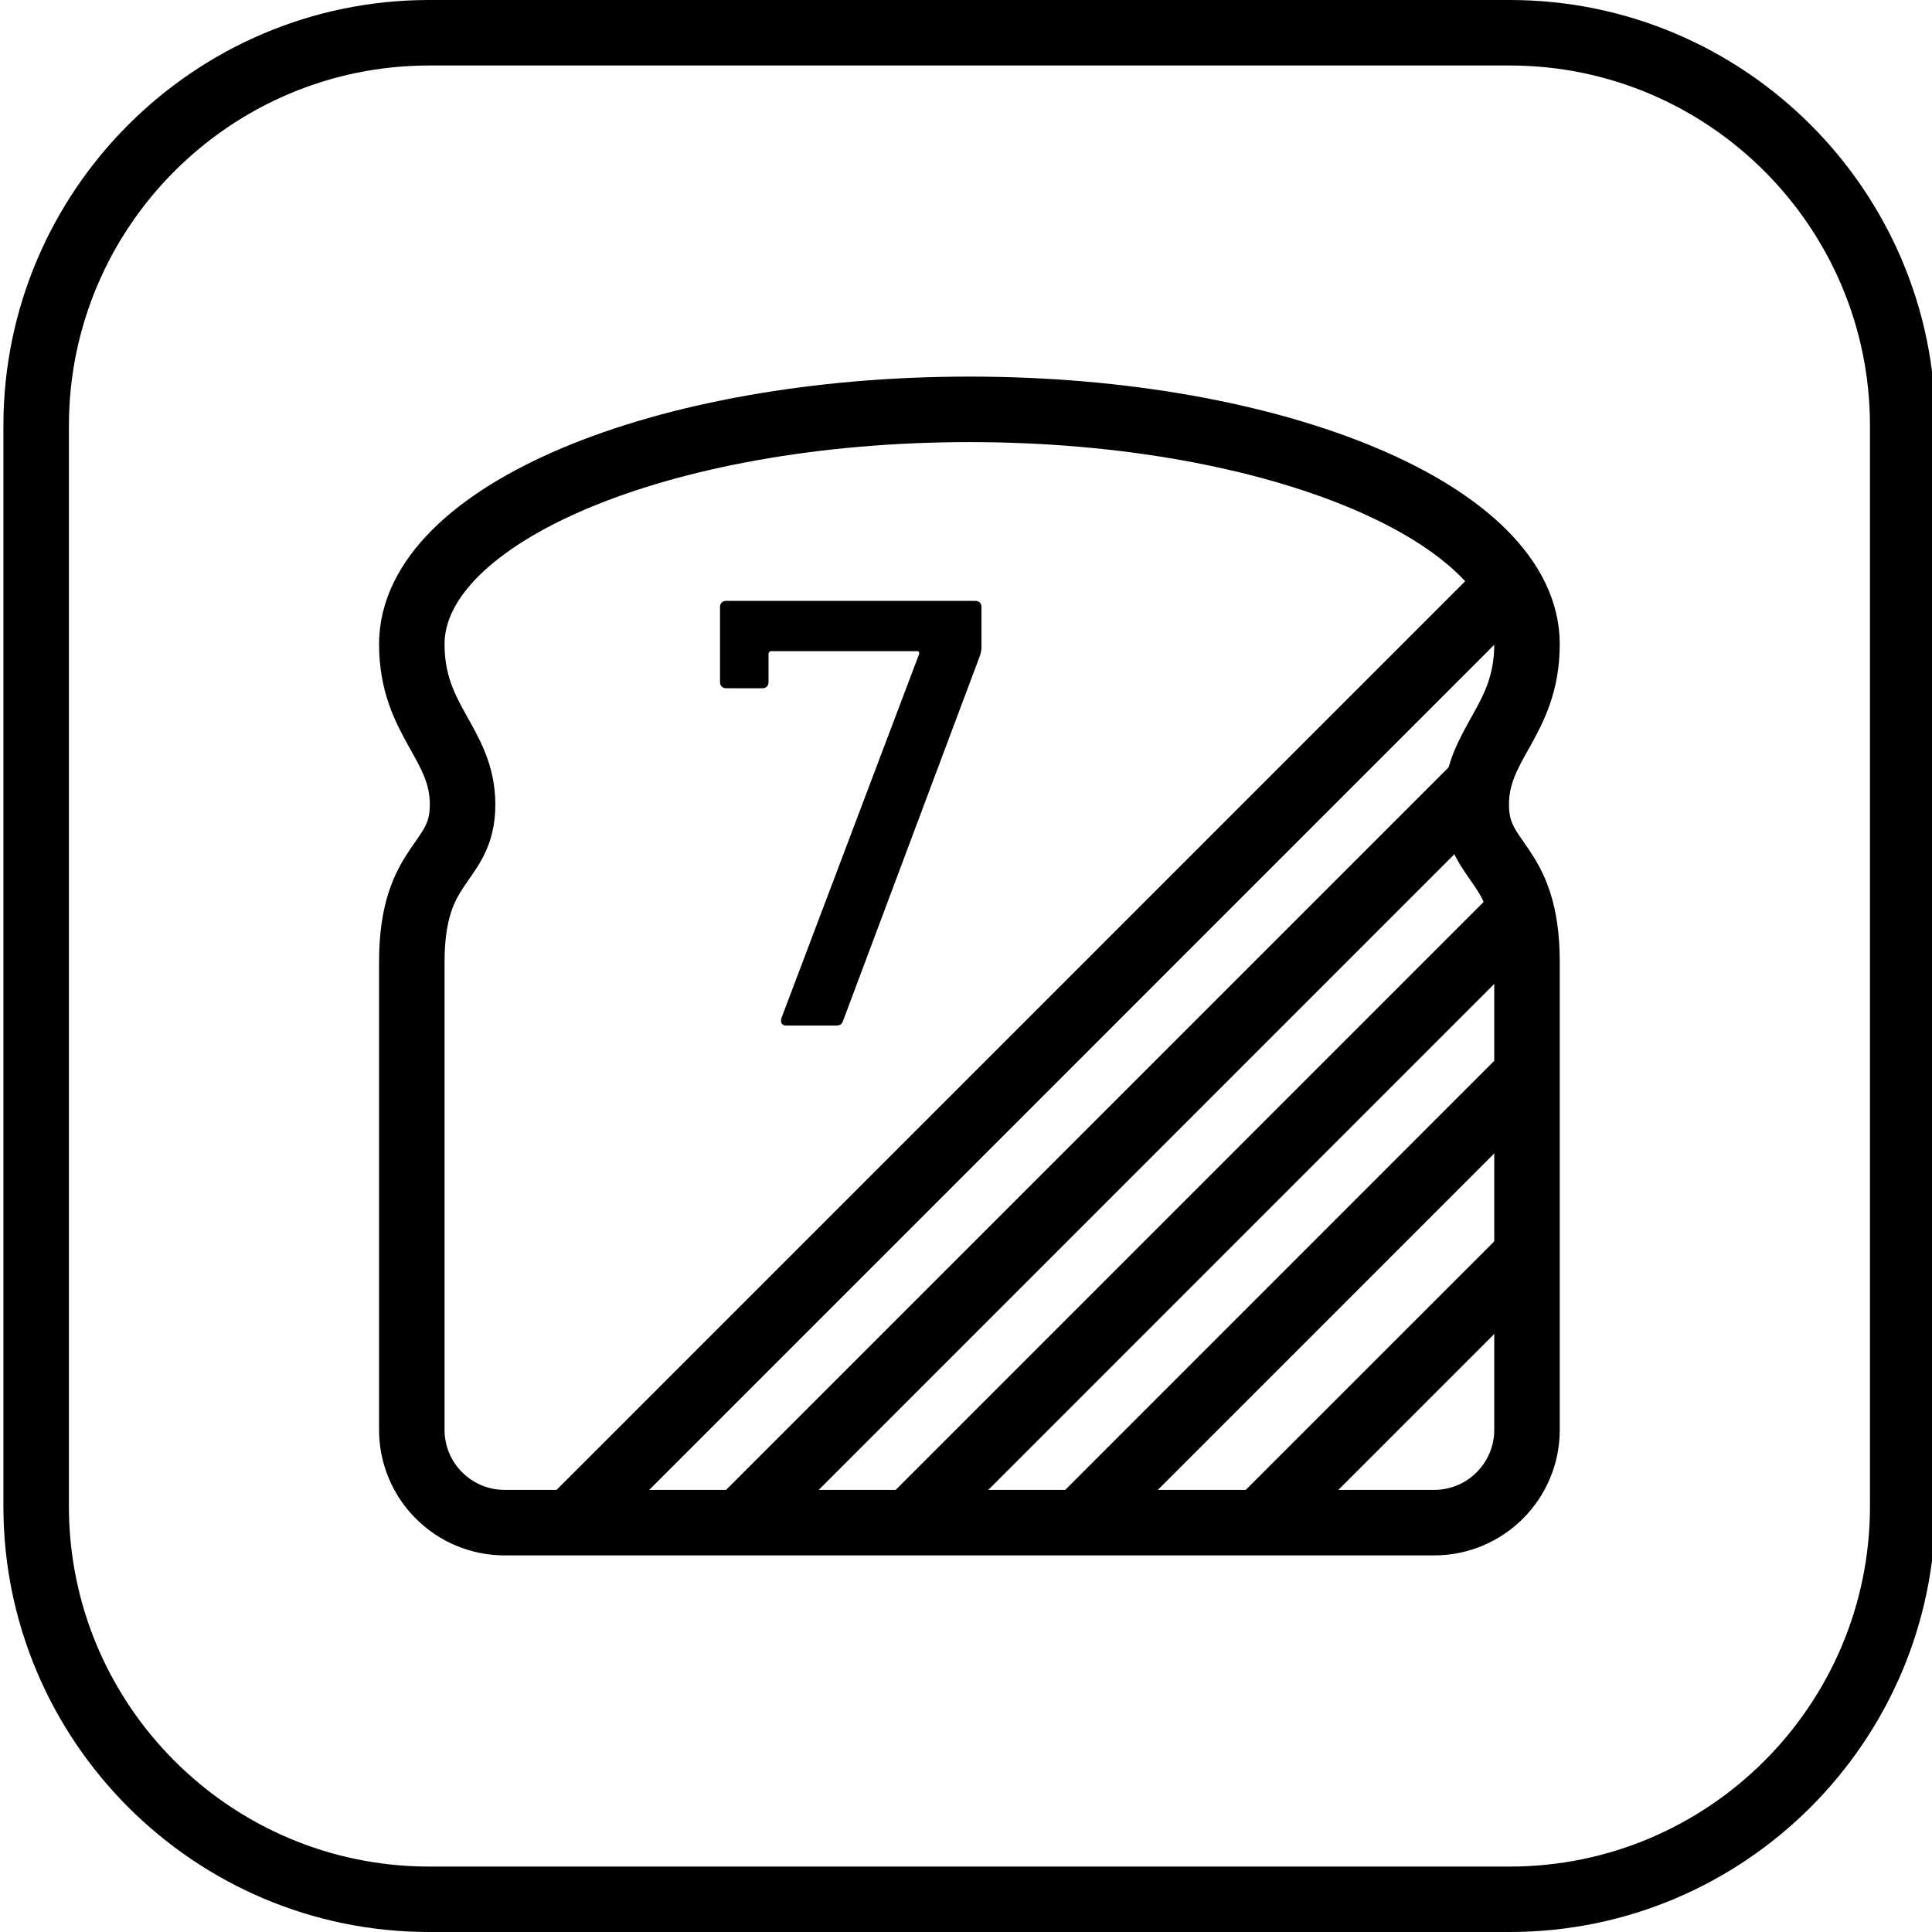
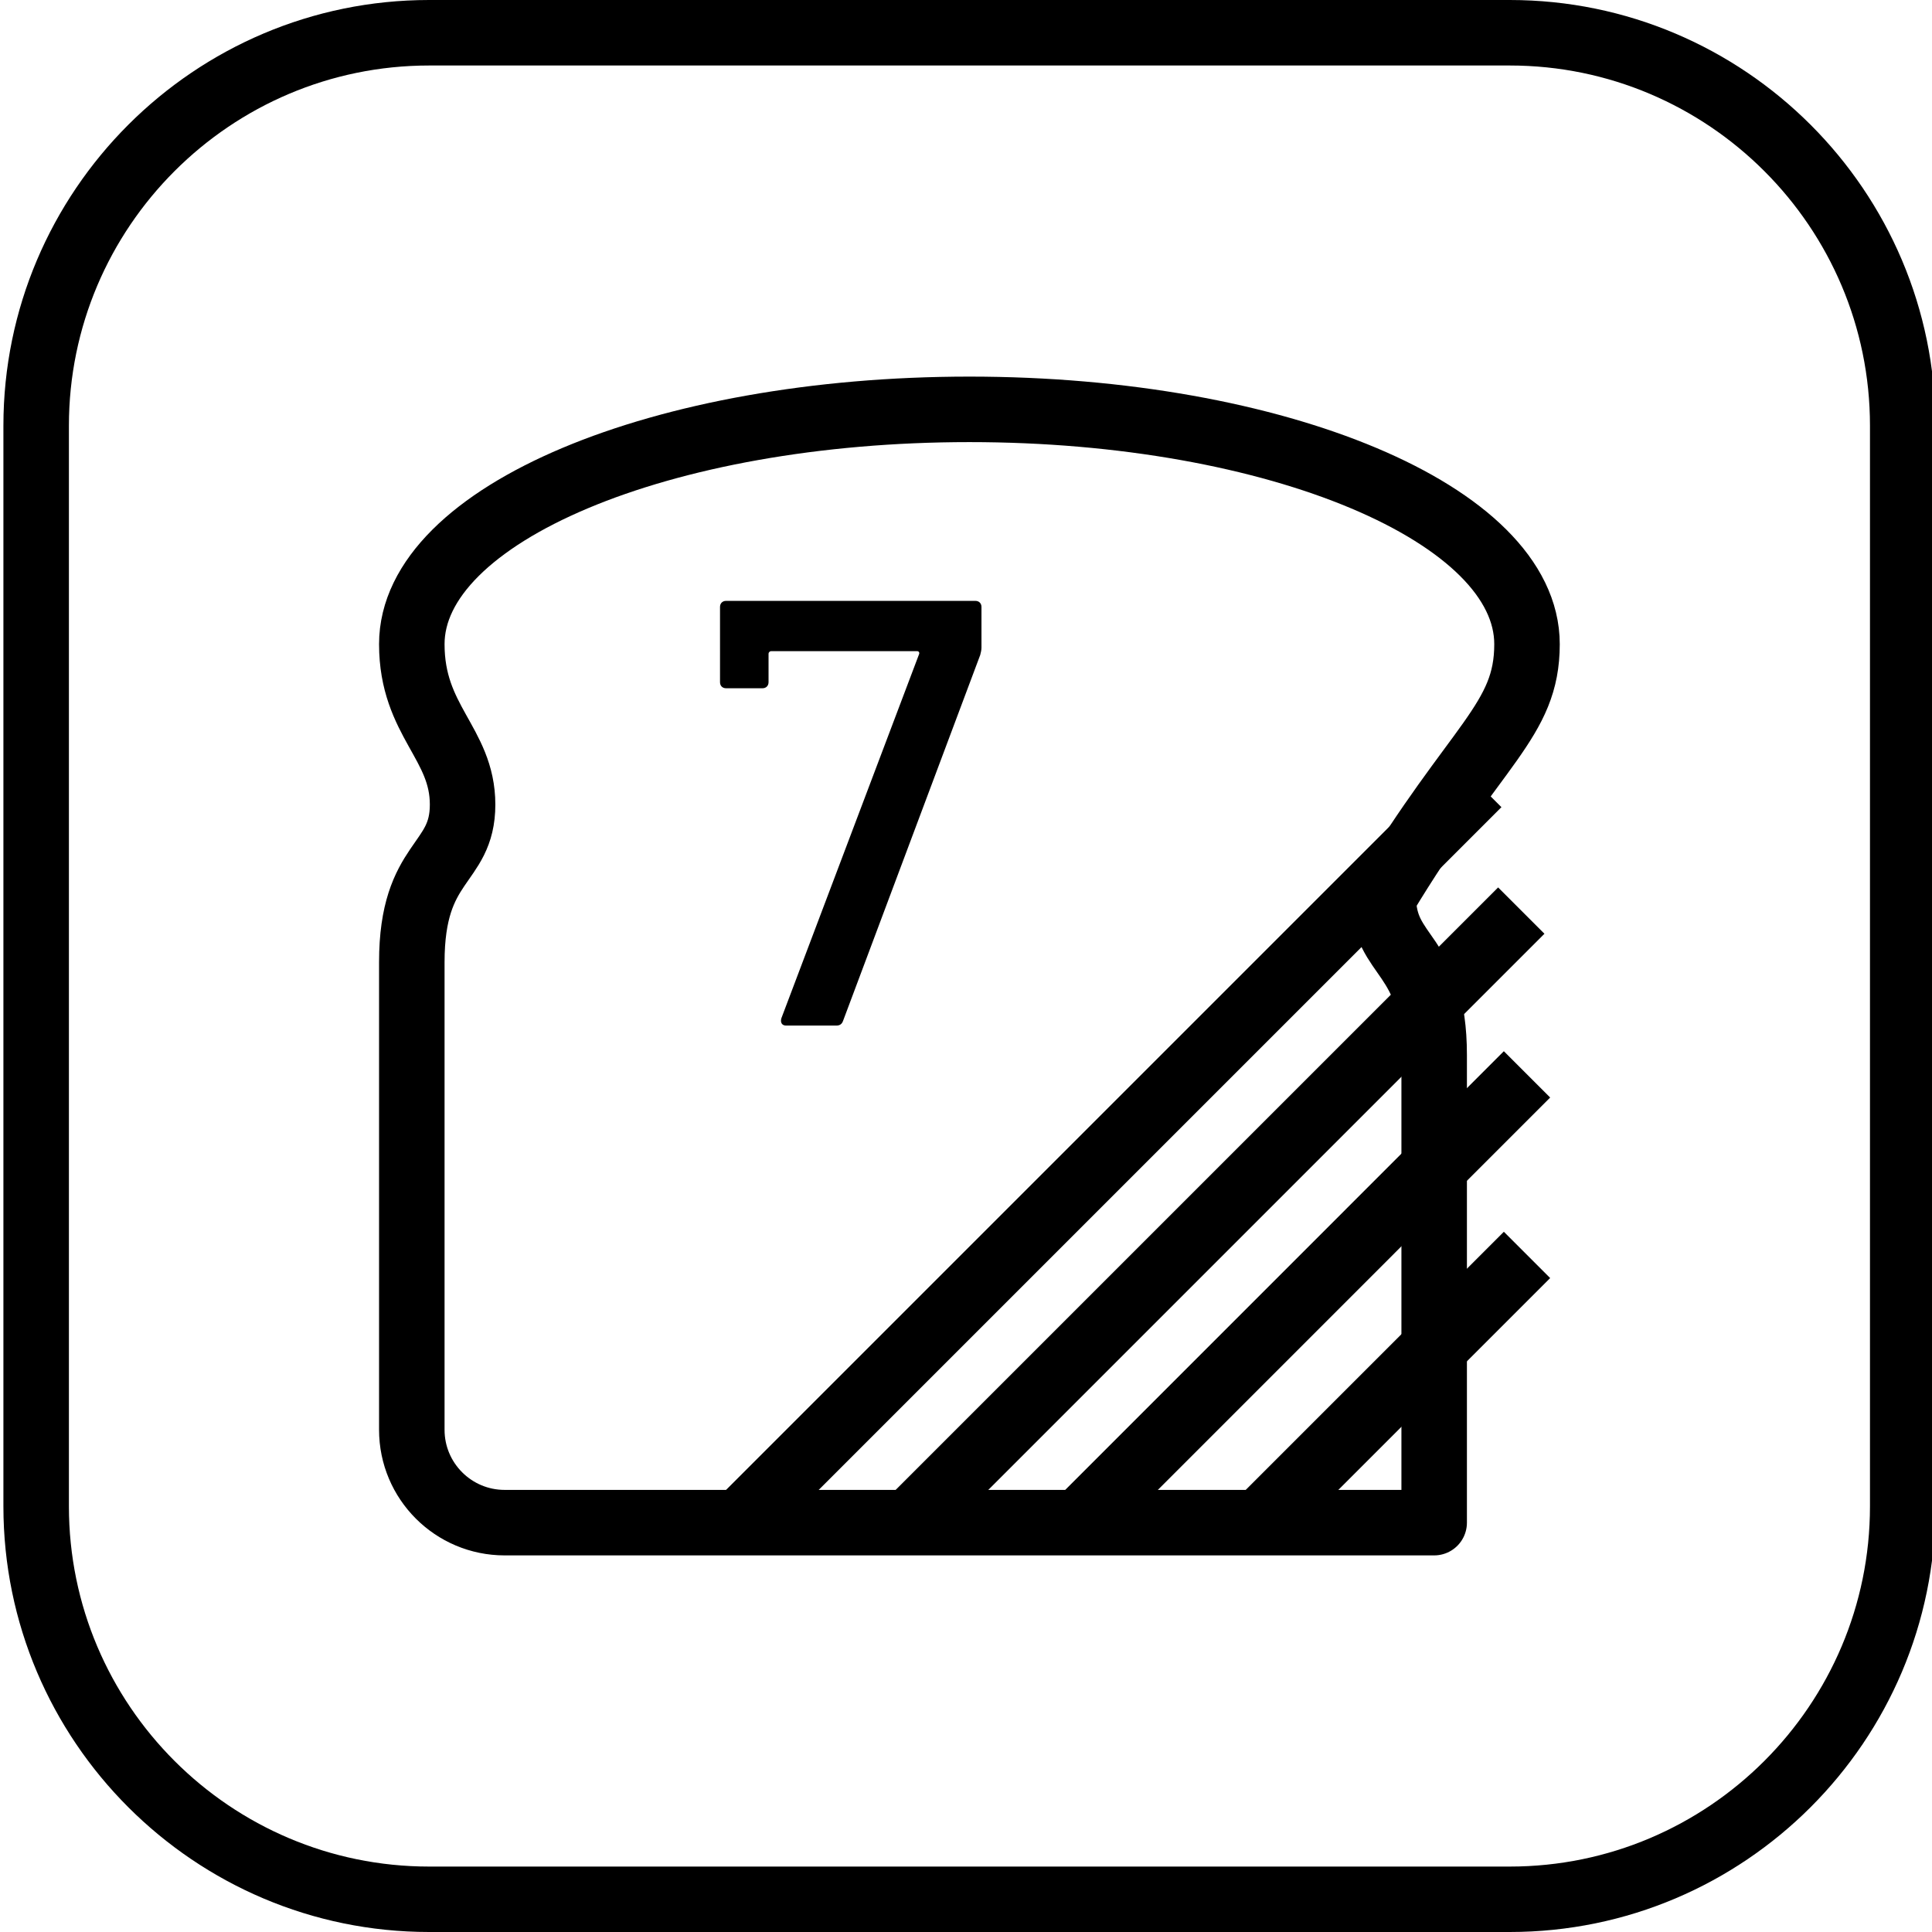
<svg xmlns="http://www.w3.org/2000/svg" version="1.1" id="Vrstva_1" x="0px" y="0px" viewBox="0 0 28.346 28.346" style="enable-background:new 0 0 28.346 28.346;" xml:space="preserve">
  <style type="text/css">
	.st0{fill:none;stroke:#000000;stroke-width:0.961;stroke-linejoin:round;stroke-miterlimit:10;}
</style>
  <path d="M22.151,28.346H6.296c-3.444,0-6.246-2.802-6.246-6.246V6.246C0.05,2.802,2.852,0,6.296,0h15.855  c3.444,0,6.246,2.802,6.246,6.246v15.855C28.396,25.544,25.595,28.346,22.151,28.346z M6.296,0.961  c-2.914,0-5.285,2.371-5.285,5.285v15.855c0,2.914,2.371,5.285,5.285,5.285h15.855c2.914,0,5.285-2.371,5.285-5.285V6.246  c0-2.914-2.371-5.285-5.285-5.285H6.296z" />
-   <path class="st0" d="M22.404,9.451c0-1.903-3.663-3.445-8.181-3.445S6.042,7.548,6.042,9.451c0,1.129,0.745,1.453,0.745,2.354  c0,0.901-0.745,0.797-0.745,2.312v6.861c0,0.752,0.61,1.362,1.362,1.362h6.819h6.819c0.752,0,1.362-0.61,1.362-1.362v-6.861  c0-1.515-0.745-1.412-0.745-2.312C21.659,10.904,22.404,10.58,22.404,9.451z" />
+   <path class="st0" d="M22.404,9.451c0-1.903-3.663-3.445-8.181-3.445S6.042,7.548,6.042,9.451c0,1.129,0.745,1.453,0.745,2.354  c0,0.901-0.745,0.797-0.745,2.312v6.861c0,0.752,0.61,1.362,1.362,1.362h6.819h6.819v-6.861  c0-1.515-0.745-1.412-0.745-2.312C21.659,10.904,22.404,10.58,22.404,9.451z" />
  <g>
    <path d="M11.464,14.94l2.02-5.341c0.009-0.018,0-0.045-0.026-0.045h-2.146c-0.017,0-0.036,0.018-0.036,0.036v0.419   c0,0.053-0.036,0.089-0.089,0.089h-0.534c-0.054,0-0.089-0.036-0.089-0.089V8.905c0-0.053,0.036-0.089,0.089-0.089h3.658   c0.053,0,0.089,0.036,0.089,0.089v0.597c0,0.036-0.009,0.071-0.018,0.107l-2.012,5.367c-0.018,0.053-0.053,0.071-0.098,0.071   h-0.739C11.473,15.047,11.446,15.002,11.464,14.94z" />
  </g>
  <line class="st0" x1="22.404" y1="18.412" x2="18.442" y2="22.374" />
  <line class="st0" x1="22.404" y1="15.763" x2="15.827" y2="22.341" />
  <line class="st0" x1="22.32" y1="13.36" x2="13.339" y2="22.341" />
  <line class="st0" x1="21.689" y1="11.503" x2="10.851" y2="22.341" />
-   <line class="st0" x1="22.118" y1="8.586" x2="8.364" y2="22.341" />
</svg>